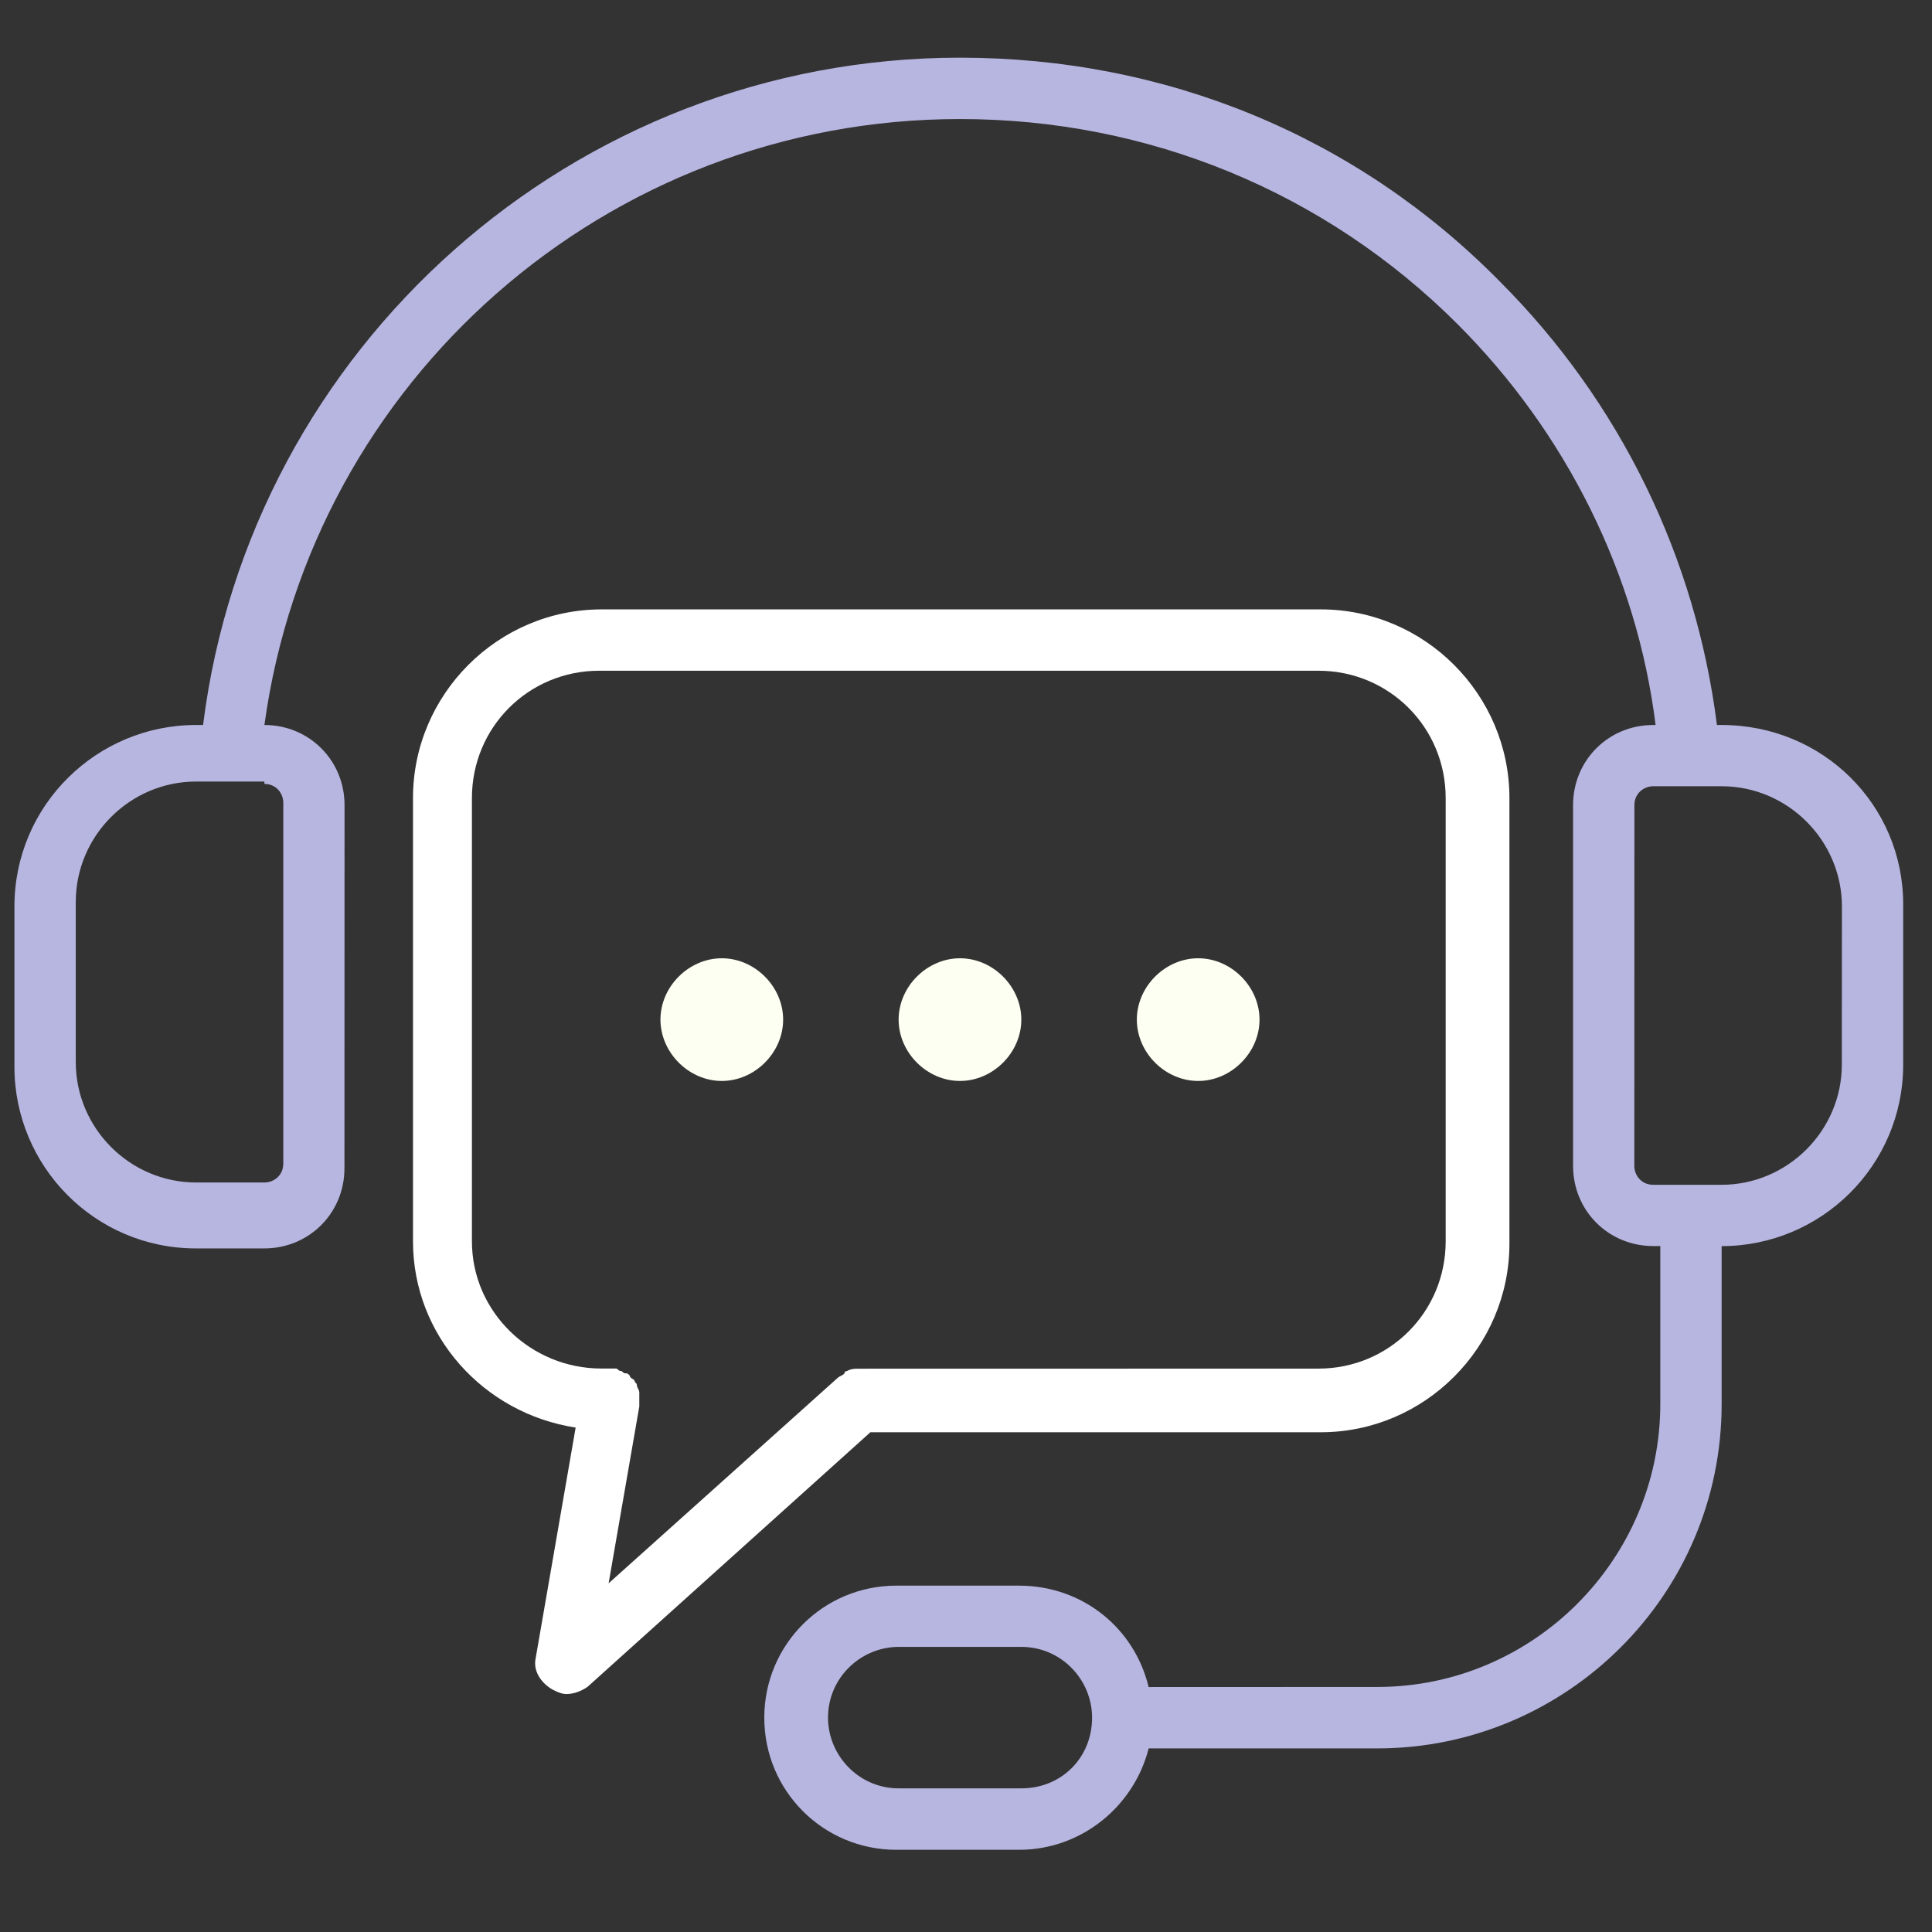
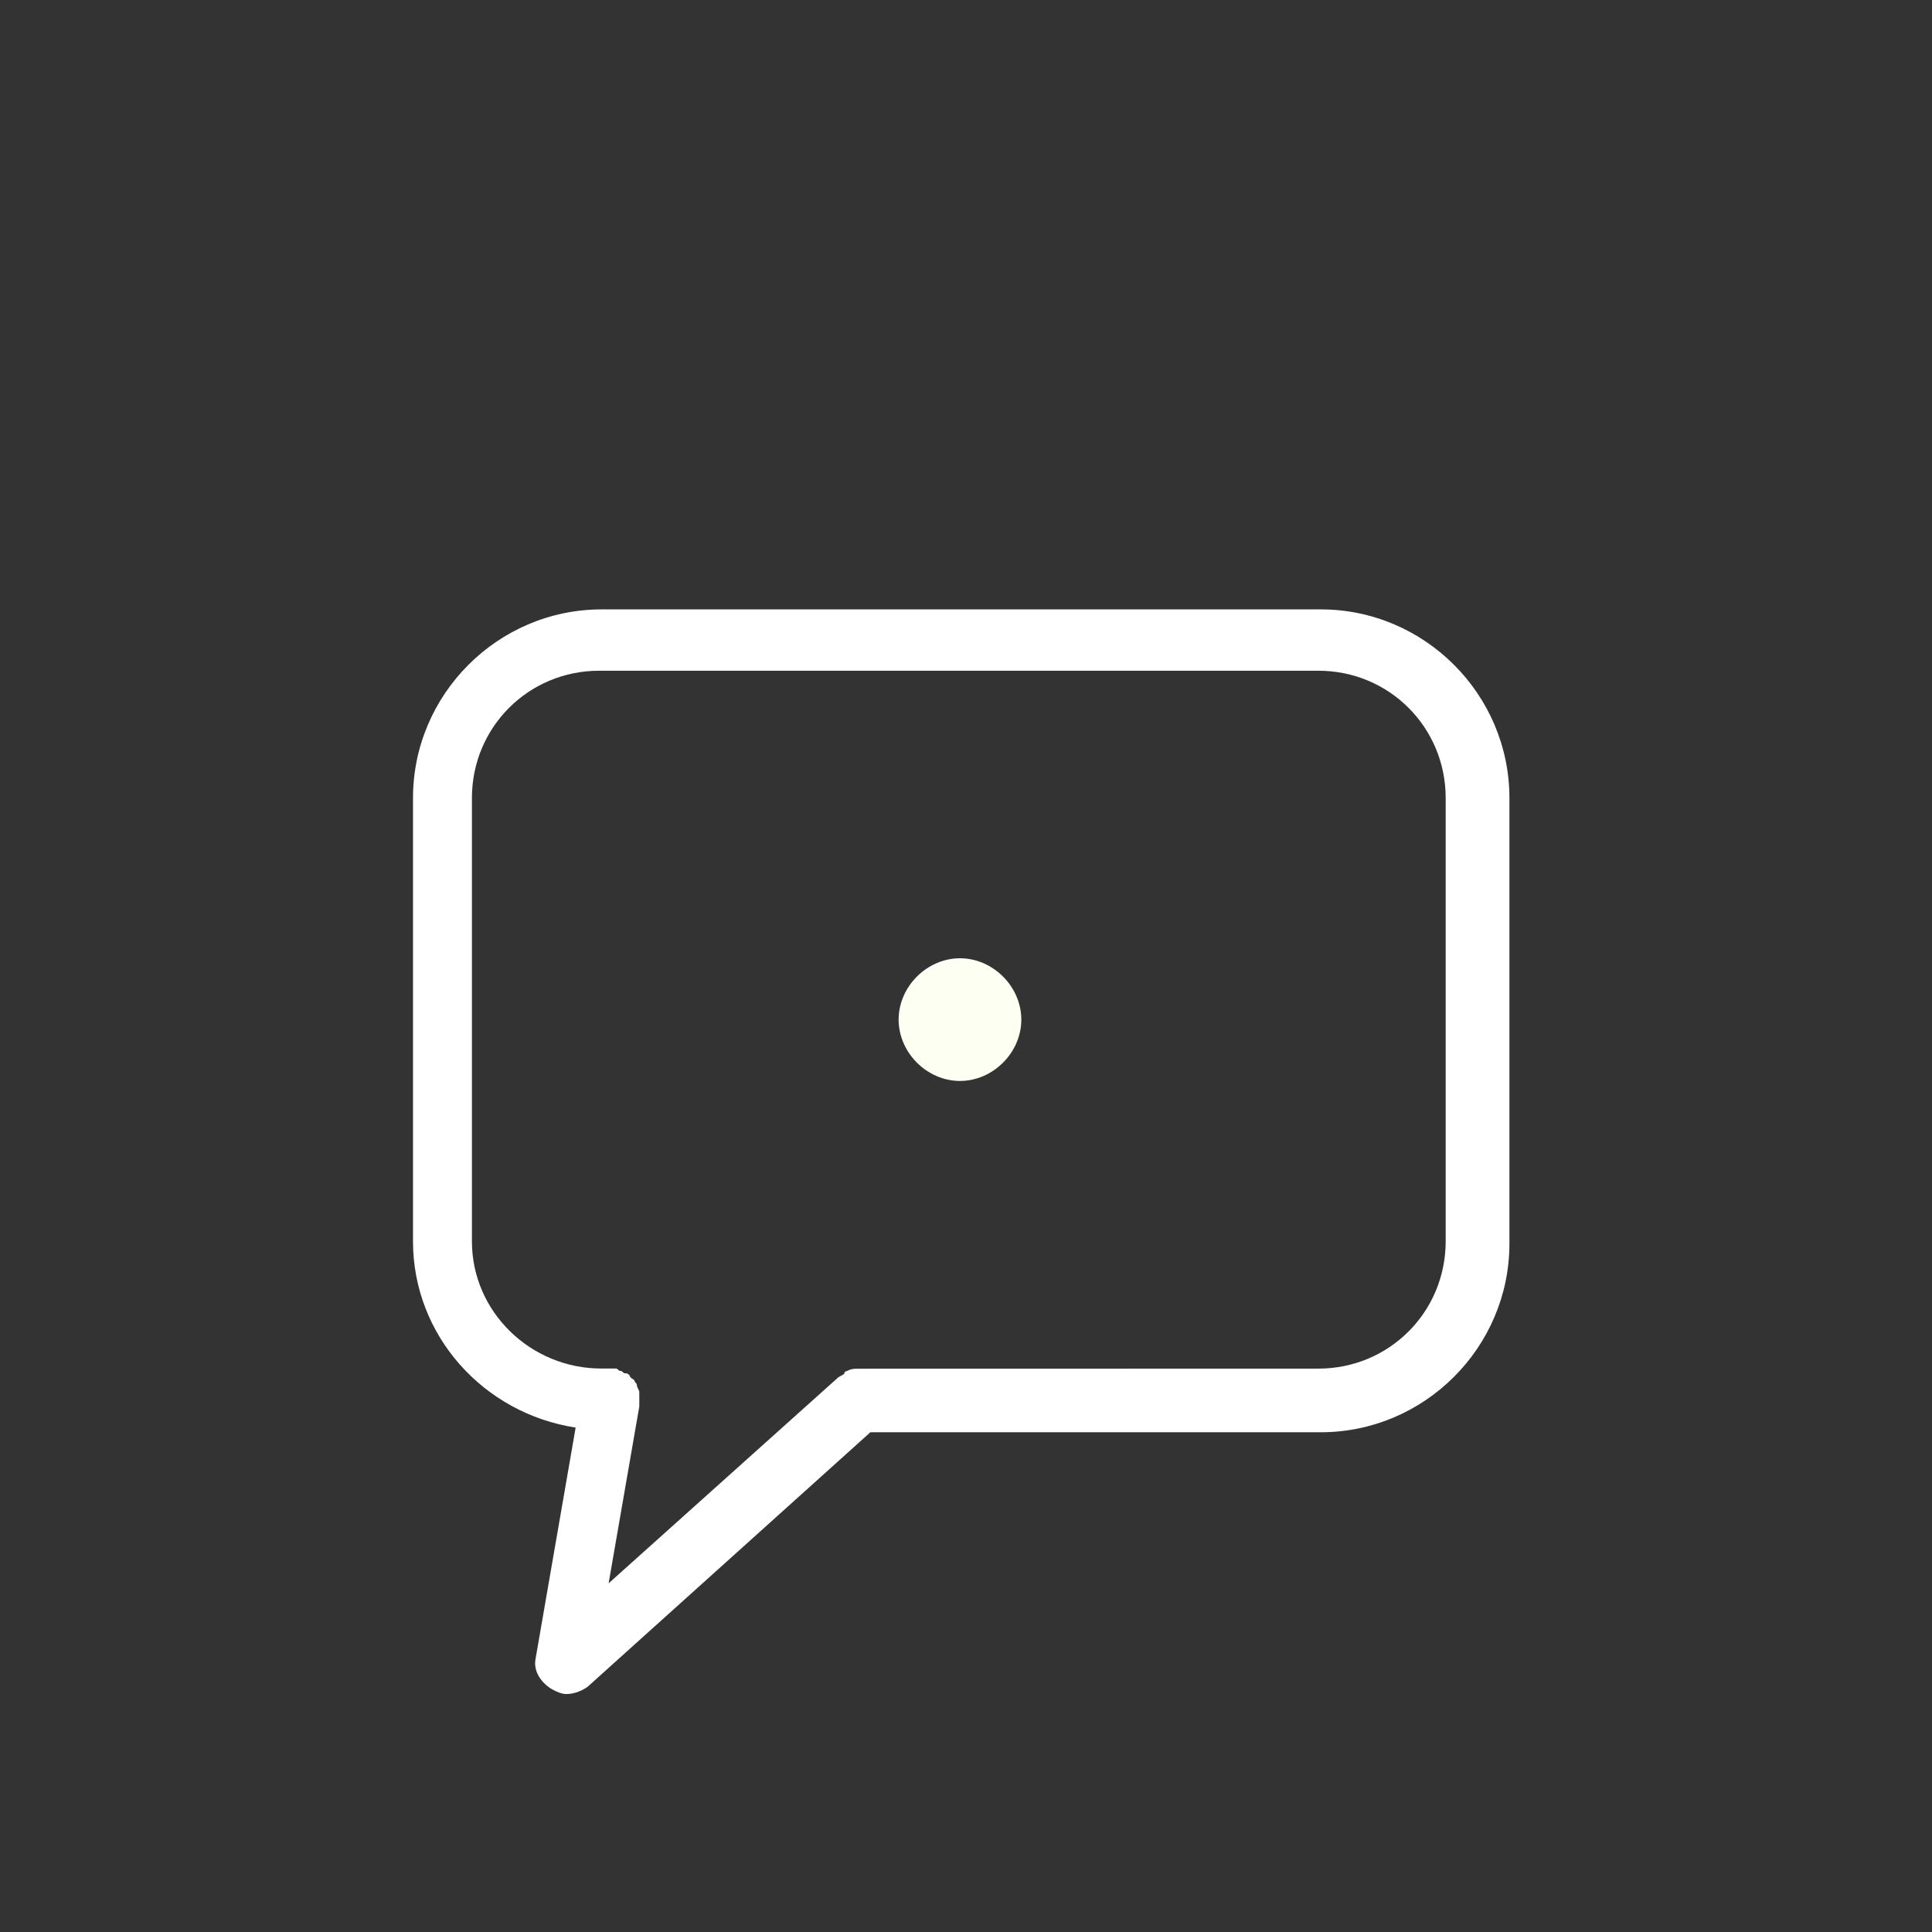
<svg xmlns="http://www.w3.org/2000/svg" width="150" height="150" viewBox="0 0 150 150" fill="none">
  <rect x="0" y="0" width="150" height="150" fill="#333333" stroke="none" />
-   <path d="M133.667 56.288H133.302C131.657 43.287 125.793 31.209 116.461 21.869C105.291 10.52 90.46 4.478 74.535 4.478C44.516 4.478 19.428 26.997 15.767 56.288H15.216C7.528 56.288 1.121 62.509 1.121 70.382V82.832C1.121 90.52 7.342 96.927 15.216 96.927H20.522C23.997 96.927 26.743 94.181 26.743 90.706L26.75 62.51C26.75 59.034 24.004 56.288 20.529 56.288C24.19 29.557 47.074 9.242 74.534 9.242C89.18 9.242 102.91 14.92 113.165 25.167C121.589 33.591 127.081 44.576 128.54 56.289H128.354C124.879 56.289 122.133 59.035 122.133 62.51V90.521C122.133 93.997 124.879 96.743 128.354 96.743H128.905V109.007C128.905 121.092 119.022 130.975 106.937 130.975L89.18 130.982C88.079 126.405 84.053 123.109 79.112 123.109H69.594C63.916 123.109 59.339 127.685 59.339 133.364C59.339 139.042 63.916 143.618 69.594 143.618H79.112C84.053 143.618 88.079 140.143 89.18 135.745H106.937C121.582 135.745 133.668 123.845 133.668 109.013V96.749C141.355 96.749 147.763 90.528 147.763 82.654V70.204C147.763 62.51 141.54 56.288 133.667 56.288ZM20.529 60.864C21.444 60.864 21.995 61.594 21.995 62.33V90.342C21.995 91.257 21.265 91.808 20.529 91.808H15.223C10.095 91.808 5.883 87.596 5.883 82.468V70.018C5.883 64.891 10.095 60.679 15.223 60.679H20.529V60.864ZM79.297 138.848H69.779C66.669 138.848 64.287 136.288 64.287 133.356C64.287 130.245 66.847 127.864 69.779 127.864H79.297C82.408 127.864 84.789 130.424 84.789 133.356C84.789 136.473 82.408 138.848 79.297 138.848ZM143 82.648C143 87.775 138.788 91.987 133.66 91.987H128.354C127.439 91.987 126.888 91.258 126.888 90.521L126.895 62.51C126.895 61.594 127.625 61.044 128.361 61.044H133.667C138.795 61.044 143.007 65.256 143.007 70.383L143 82.648Z" fill="#B7B6E1" />
  <path d="M42.862 131.159C43.227 131.345 43.591 131.524 43.963 131.524C44.514 131.524 45.064 131.338 45.608 130.973L67.576 111.2H102.546C110.598 111.2 117.191 104.607 117.191 96.555V61.958C117.191 53.906 110.598 47.313 102.546 47.313H46.71C38.658 47.313 32.065 53.906 32.065 61.958V96.377C32.065 103.7 37.556 109.742 44.693 110.837L41.583 128.779C41.397 129.694 41.947 130.609 42.862 131.159ZM36.64 96.376V61.958C36.64 56.466 41.031 52.075 46.523 52.075H102.359C107.851 52.075 112.242 56.466 112.242 61.958V96.376C112.242 101.868 107.851 106.259 102.359 106.259L66.847 106.266H66.662C66.297 106.266 66.111 106.266 65.746 106.452C65.746 106.452 65.56 106.452 65.56 106.638C65.374 106.824 65.195 106.824 65.01 107.003L47.253 122.928L49.635 109.198V109.012V108.826V108.462V108.097C49.635 107.911 49.449 107.732 49.449 107.546C49.449 107.36 49.263 107.36 49.263 107.181C49.091 106.996 48.905 106.996 48.905 106.81C48.719 106.624 48.719 106.624 48.541 106.624C48.355 106.624 48.355 106.438 48.176 106.438C47.99 106.438 47.99 106.252 47.811 106.252H47.625H47.439H46.71C41.218 106.266 36.64 101.868 36.64 96.376Z" fill="white" />
-   <path d="M56.04 83.925C58.6 83.925 60.803 81.73 60.803 79.163C60.803 76.603 58.607 74.4 56.04 74.4C53.48 74.4 51.277 76.595 51.277 79.163C51.285 81.73 53.48 83.925 56.04 83.925Z" fill="#FCFFF2" />
  <path d="M74.532 83.925C77.092 83.925 79.295 81.73 79.295 79.163C79.295 76.603 77.1 74.4 74.532 74.4C71.972 74.4 69.769 76.595 69.769 79.163C69.769 81.73 71.972 83.925 74.532 83.925Z" fill="#FCFFF2" />
-   <path d="M93.026 83.925C95.586 83.925 97.789 81.73 97.789 79.163C97.789 76.603 95.594 74.4 93.026 74.4C90.466 74.4 88.264 76.595 88.264 79.163C88.264 81.73 90.459 83.925 93.026 83.925Z" fill="#FCFFF2" />
</svg>